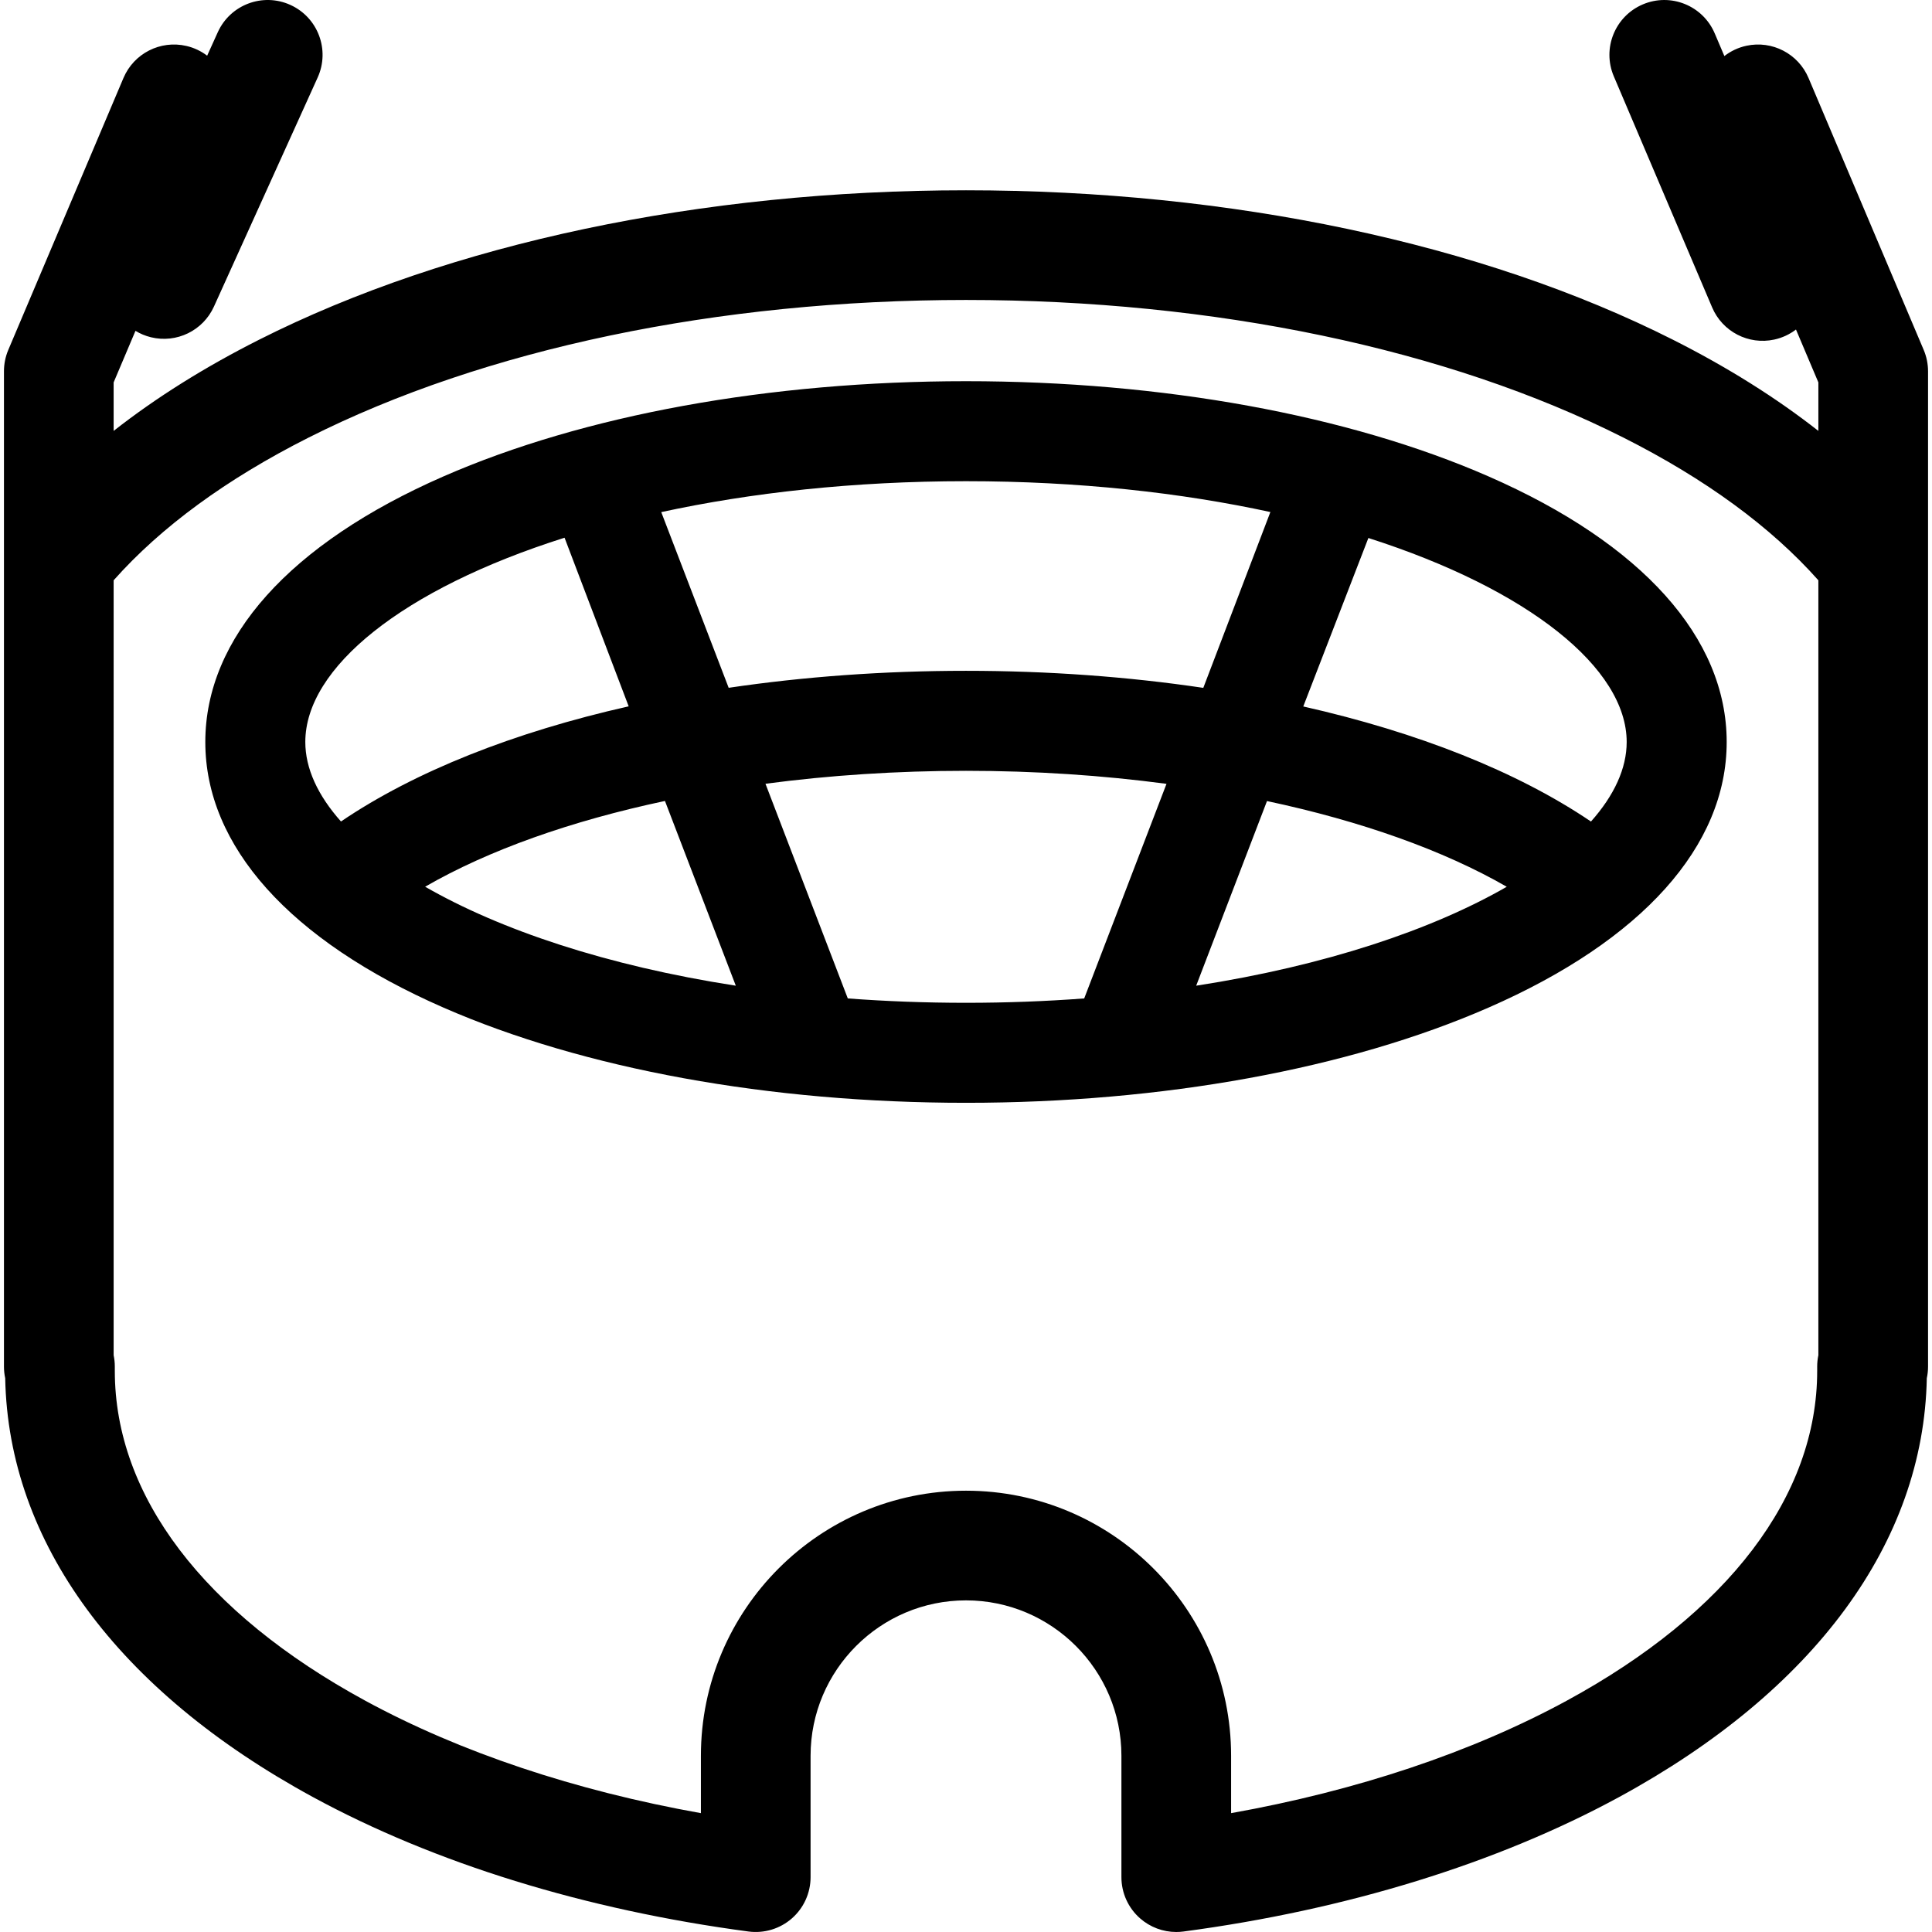
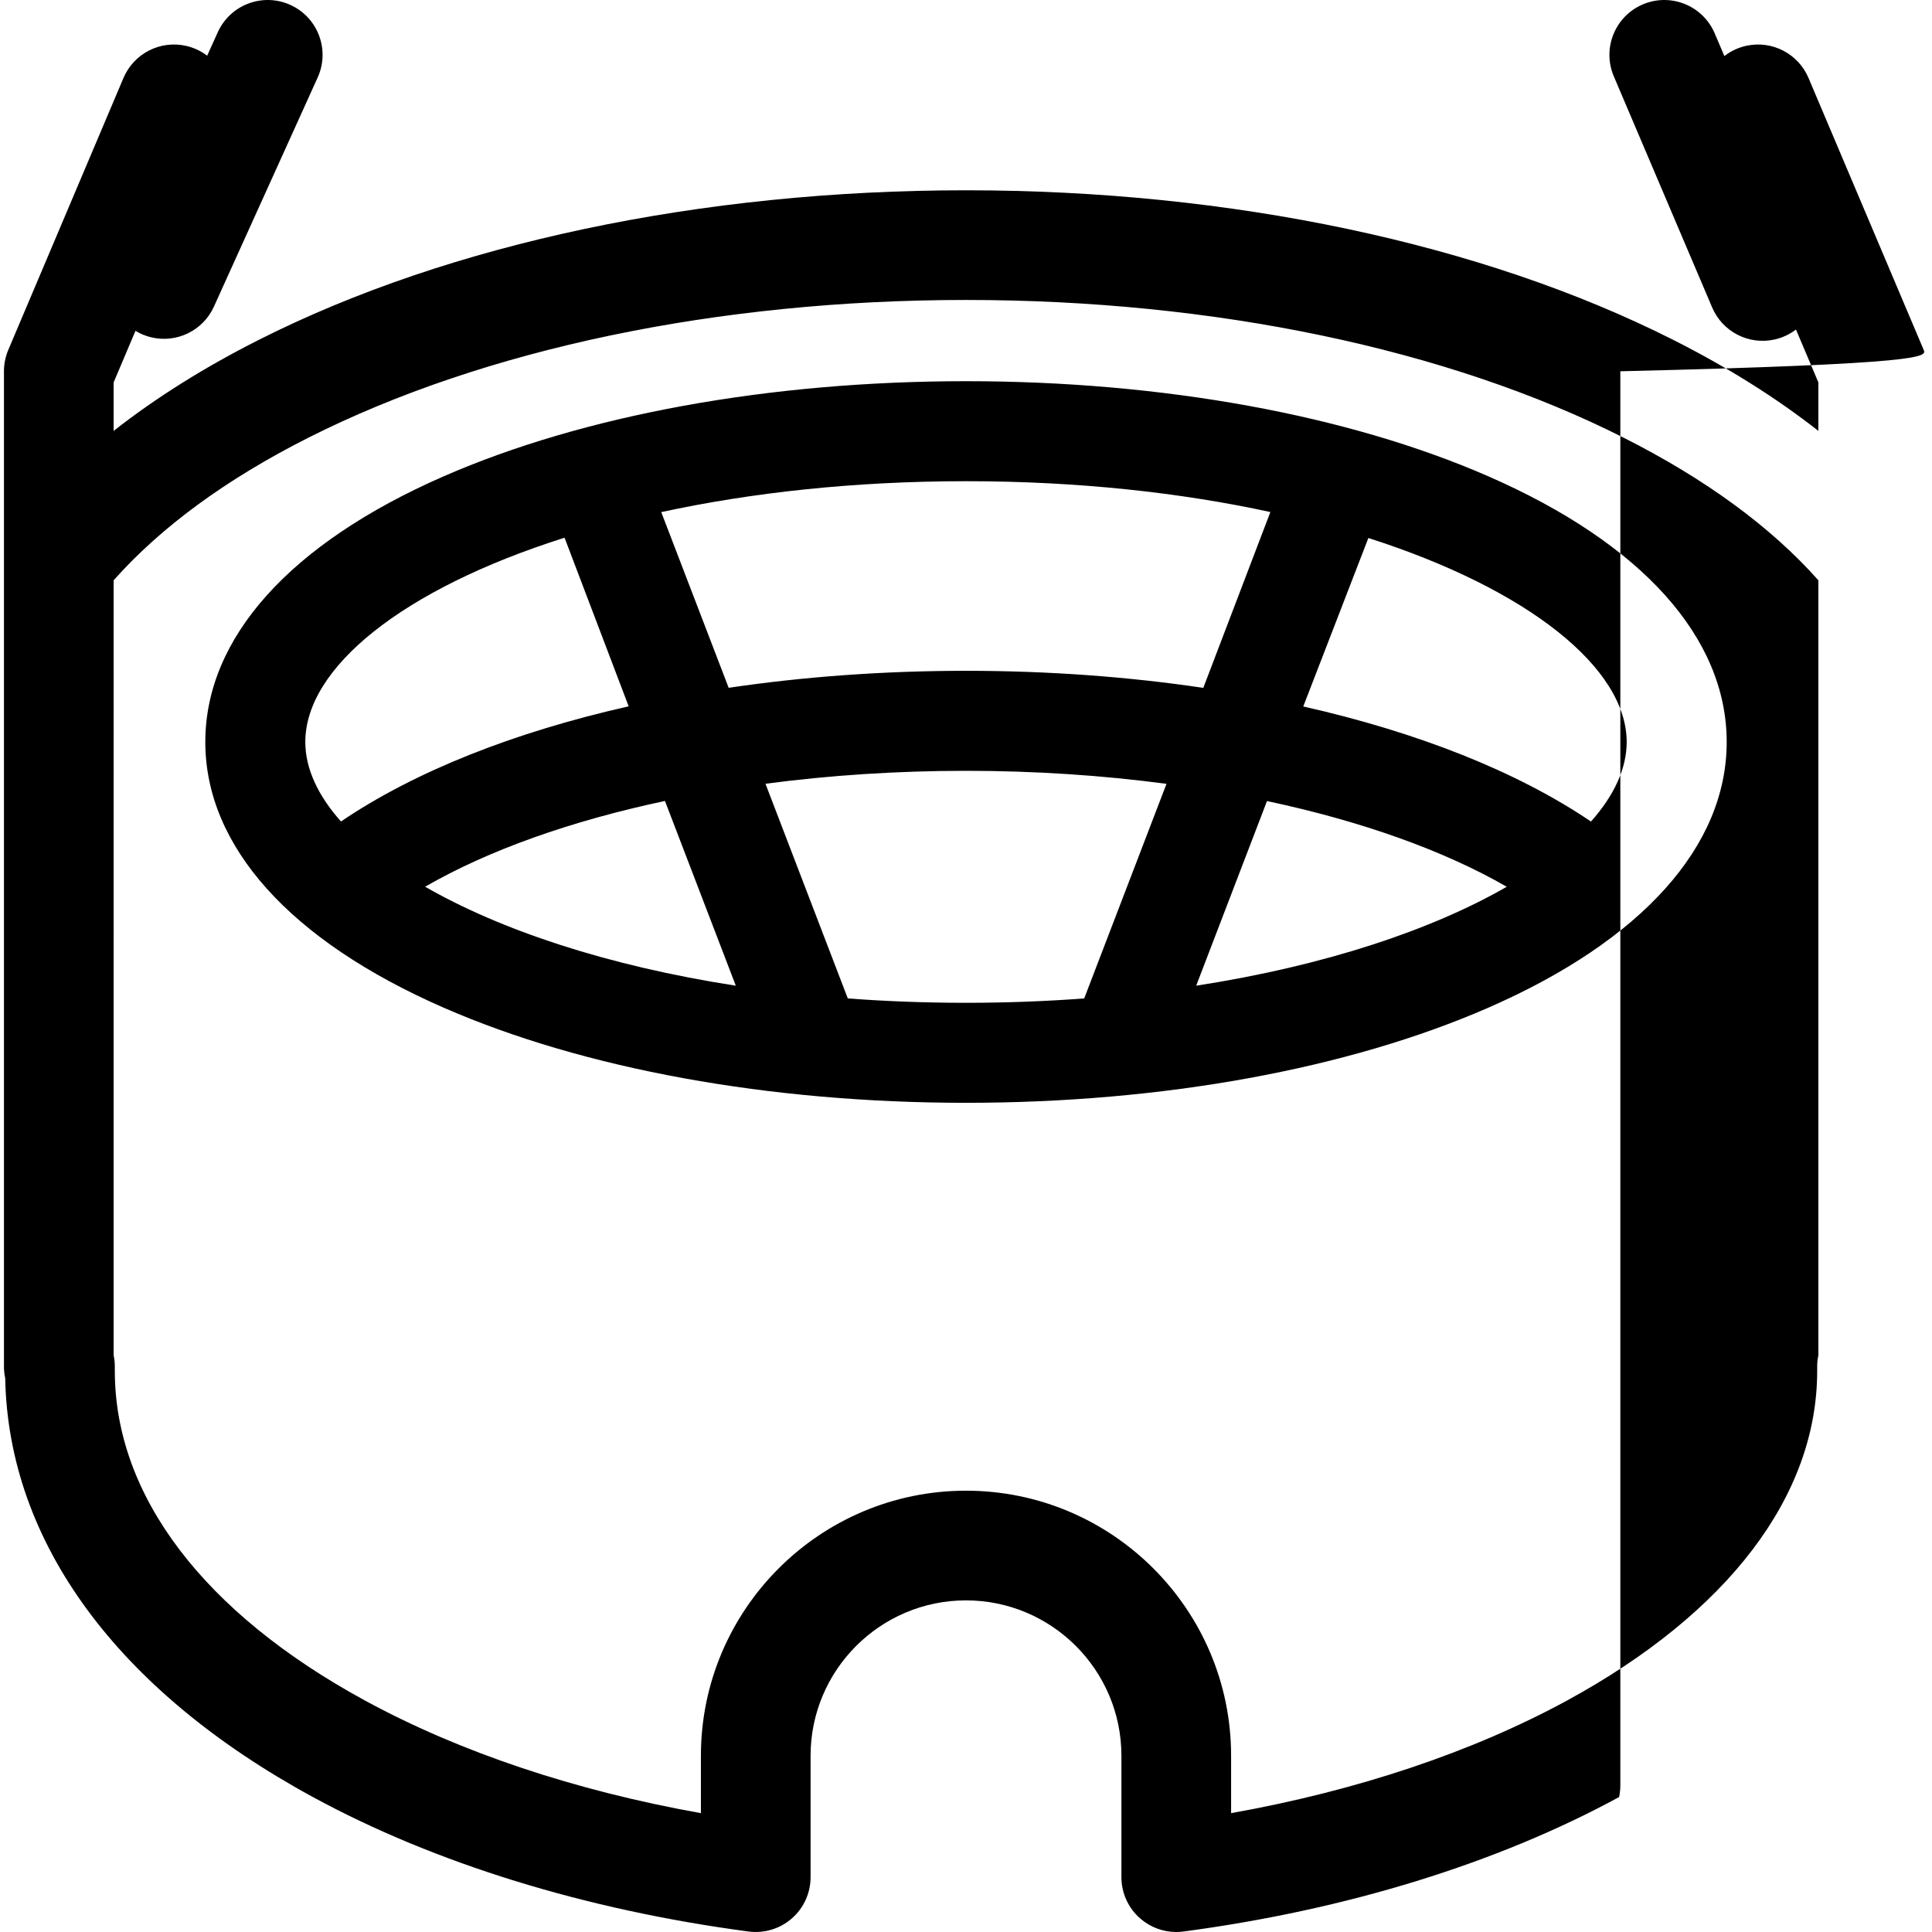
<svg xmlns="http://www.w3.org/2000/svg" fill="#000000" version="1.1" id="Capa_1" width="800px" height="800px" viewBox="0 0 482.985 482.985" xml:space="preserve">
  <g>
-     <path d="M480.908,87.469l-28.792-67.977c-2.567-6.062-9.081-9.443-15.516-8.054c-2.066,0.446-3.938,1.344-5.521,2.575l-2.412-5.667   c-2.964-6.966-11.014-10.211-17.981-7.247s-10.211,11.015-7.247,17.982l24.587,57.781c2.576,6.053,9.091,9.423,15.518,8.03   c2.029-0.44,3.869-1.315,5.434-2.514l5.599,13.22v12.123c-10.556-8.285-22.707-15.907-36.368-22.799   C370.467,60.834,307.708,47.57,241.492,47.57S112.517,60.834,64.775,84.923c-13.66,6.893-25.812,14.515-36.367,22.799V95.599   l5.459-12.89c1.175,0.715,2.475,1.262,3.871,1.603c6.408,1.562,13.021-1.654,15.742-7.663l25.938-57.281   c3.123-6.897,0.064-15.02-6.833-18.143C65.688-1.9,57.565,1.161,54.442,8.058l-2.655,5.864c-1.504-1.144-3.265-1.991-5.206-2.44   c-6.492-1.502-13.116,1.878-15.714,8.009L2.075,87.468c-0.716,1.691-1.085,3.51-1.085,5.347v47.103c0,0.072,0,0.145,0,0.217V341.63   c0,1,0.107,1.977,0.311,2.915c0.788,41,28.035,78.123,76.925,104.706c30.462,16.563,68.118,28.188,108.895,33.613   c3.911,0.518,7.867-0.673,10.84-3.276c2.973-2.603,4.677-6.361,4.677-10.312v-30.341c0-21.425,17.43-38.854,38.854-38.854   s38.854,17.43,38.854,38.854v30.341c0,3.951,1.705,7.71,4.678,10.312c2.515,2.203,5.729,3.396,9.032,3.396   c0.601,0,1.205-0.04,1.809-0.12c40.777-5.426,78.433-17.049,108.895-33.613c48.891-26.583,76.138-63.707,76.926-104.706   c0.204-0.938,0.311-1.915,0.311-2.915V140.136c0-0.072,0-0.145,0-0.217V92.816C481.994,90.978,481.625,89.16,480.908,87.469z    M454.576,338.799c-0.192,0.914-0.293,1.861-0.293,2.832v1.082c0,31.212-22.239,60.494-62.621,82.451   c-23.7,12.886-52.457,22.499-83.896,28.109v-14.338c0-36.542-29.729-66.272-66.272-66.272s-66.272,29.73-66.272,66.272v14.338   c-31.441-5.61-60.197-15.224-83.897-28.108c-40.382-21.958-62.622-51.239-62.622-82.452v-1.082c0-0.971-0.101-1.918-0.293-2.832   V145.068c11.836-13.33,28.201-25.314,48.718-35.667c43.984-22.191,102.357-34.413,164.365-34.413s120.381,12.222,164.365,34.413   c20.518,10.353,36.882,22.336,48.719,35.667V338.799L454.576,338.799z M372.13,119.101   c-35.101-15.351-81.495-23.805-130.638-23.805c-49.142,0-95.537,8.454-130.638,23.805c-38.388,16.788-59.529,40.367-59.529,66.394   s21.141,49.606,59.529,66.394c35.101,15.351,81.496,23.805,130.638,23.805c49.143,0,95.537-8.454,130.638-23.806   c38.389-16.788,59.529-40.367,59.529-66.394S410.519,135.889,372.13,119.101z M241.492,120.297c28.143,0,53.811,2.876,76.093,7.706   l-16.769,43.957c-18.782-2.789-38.745-4.262-59.324-4.262c-20.616,0-40.571,1.47-59.33,4.247l-16.855-43.921   C187.586,123.195,213.356,120.297,241.492,120.297z M76.325,185.495c0-18.518,24.192-38.215,64.81-51.07l16.029,42.153   c-28.667,6.464-53.448,16.266-71.923,28.785C79.428,198.826,76.325,192.08,76.325,185.495z M106.281,221.673   c15.838-9.146,36.462-16.45,59.954-21.439l17.71,46.184C151.605,241.412,124.967,232.42,106.281,221.673z M271.042,249.601   c-9.499,0.709-19.36,1.092-29.55,1.092c-10.19,0-20.051-0.382-29.55-1.092l-20.581-53.669c15.982-2.115,32.854-3.235,50.131-3.235   c17.244,0,34.118,1.129,50.123,3.256L271.042,249.601z M299.038,246.417l17.701-46.159c23.474,4.992,44.098,12.301,59.938,21.429   C357.994,232.429,331.364,241.414,299.038,246.417z M397.729,205.378c-18.466-12.498-43.265-22.299-71.922-28.768l16.277-42.116   c40.168,12.861,64.573,32.597,64.573,51C406.659,192.085,403.552,198.835,397.729,205.378z" />
+     <path d="M480.908,87.469l-28.792-67.977c-2.567-6.062-9.081-9.443-15.516-8.054c-2.066,0.446-3.938,1.344-5.521,2.575l-2.412-5.667   c-2.964-6.966-11.014-10.211-17.981-7.247s-10.211,11.015-7.247,17.982l24.587,57.781c2.576,6.053,9.091,9.423,15.518,8.03   c2.029-0.44,3.869-1.315,5.434-2.514l5.599,13.22v12.123c-10.556-8.285-22.707-15.907-36.368-22.799   C370.467,60.834,307.708,47.57,241.492,47.57S112.517,60.834,64.775,84.923c-13.66,6.893-25.812,14.515-36.367,22.799V95.599   l5.459-12.89c1.175,0.715,2.475,1.262,3.871,1.603c6.408,1.562,13.021-1.654,15.742-7.663l25.938-57.281   c3.123-6.897,0.064-15.02-6.833-18.143C65.688-1.9,57.565,1.161,54.442,8.058l-2.655,5.864c-1.504-1.144-3.265-1.991-5.206-2.44   c-6.492-1.502-13.116,1.878-15.714,8.009L2.075,87.468c-0.716,1.691-1.085,3.51-1.085,5.347v47.103c0,0.072,0,0.145,0,0.217V341.63   c0,1,0.107,1.977,0.311,2.915c0.788,41,28.035,78.123,76.925,104.706c30.462,16.563,68.118,28.188,108.895,33.613   c3.911,0.518,7.867-0.673,10.84-3.276c2.973-2.603,4.677-6.361,4.677-10.312v-30.341c0-21.425,17.43-38.854,38.854-38.854   s38.854,17.43,38.854,38.854v30.341c0,3.951,1.705,7.71,4.678,10.312c2.515,2.203,5.729,3.396,9.032,3.396   c0.601,0,1.205-0.04,1.809-0.12c40.777-5.426,78.433-17.049,108.895-33.613c0.204-0.938,0.311-1.915,0.311-2.915V140.136c0-0.072,0-0.145,0-0.217V92.816C481.994,90.978,481.625,89.16,480.908,87.469z    M454.576,338.799c-0.192,0.914-0.293,1.861-0.293,2.832v1.082c0,31.212-22.239,60.494-62.621,82.451   c-23.7,12.886-52.457,22.499-83.896,28.109v-14.338c0-36.542-29.729-66.272-66.272-66.272s-66.272,29.73-66.272,66.272v14.338   c-31.441-5.61-60.197-15.224-83.897-28.108c-40.382-21.958-62.622-51.239-62.622-82.452v-1.082c0-0.971-0.101-1.918-0.293-2.832   V145.068c11.836-13.33,28.201-25.314,48.718-35.667c43.984-22.191,102.357-34.413,164.365-34.413s120.381,12.222,164.365,34.413   c20.518,10.353,36.882,22.336,48.719,35.667V338.799L454.576,338.799z M372.13,119.101   c-35.101-15.351-81.495-23.805-130.638-23.805c-49.142,0-95.537,8.454-130.638,23.805c-38.388,16.788-59.529,40.367-59.529,66.394   s21.141,49.606,59.529,66.394c35.101,15.351,81.496,23.805,130.638,23.805c49.143,0,95.537-8.454,130.638-23.806   c38.389-16.788,59.529-40.367,59.529-66.394S410.519,135.889,372.13,119.101z M241.492,120.297c28.143,0,53.811,2.876,76.093,7.706   l-16.769,43.957c-18.782-2.789-38.745-4.262-59.324-4.262c-20.616,0-40.571,1.47-59.33,4.247l-16.855-43.921   C187.586,123.195,213.356,120.297,241.492,120.297z M76.325,185.495c0-18.518,24.192-38.215,64.81-51.07l16.029,42.153   c-28.667,6.464-53.448,16.266-71.923,28.785C79.428,198.826,76.325,192.08,76.325,185.495z M106.281,221.673   c15.838-9.146,36.462-16.45,59.954-21.439l17.71,46.184C151.605,241.412,124.967,232.42,106.281,221.673z M271.042,249.601   c-9.499,0.709-19.36,1.092-29.55,1.092c-10.19,0-20.051-0.382-29.55-1.092l-20.581-53.669c15.982-2.115,32.854-3.235,50.131-3.235   c17.244,0,34.118,1.129,50.123,3.256L271.042,249.601z M299.038,246.417l17.701-46.159c23.474,4.992,44.098,12.301,59.938,21.429   C357.994,232.429,331.364,241.414,299.038,246.417z M397.729,205.378c-18.466-12.498-43.265-22.299-71.922-28.768l16.277-42.116   c40.168,12.861,64.573,32.597,64.573,51C406.659,192.085,403.552,198.835,397.729,205.378z" />
  </g>
</svg>